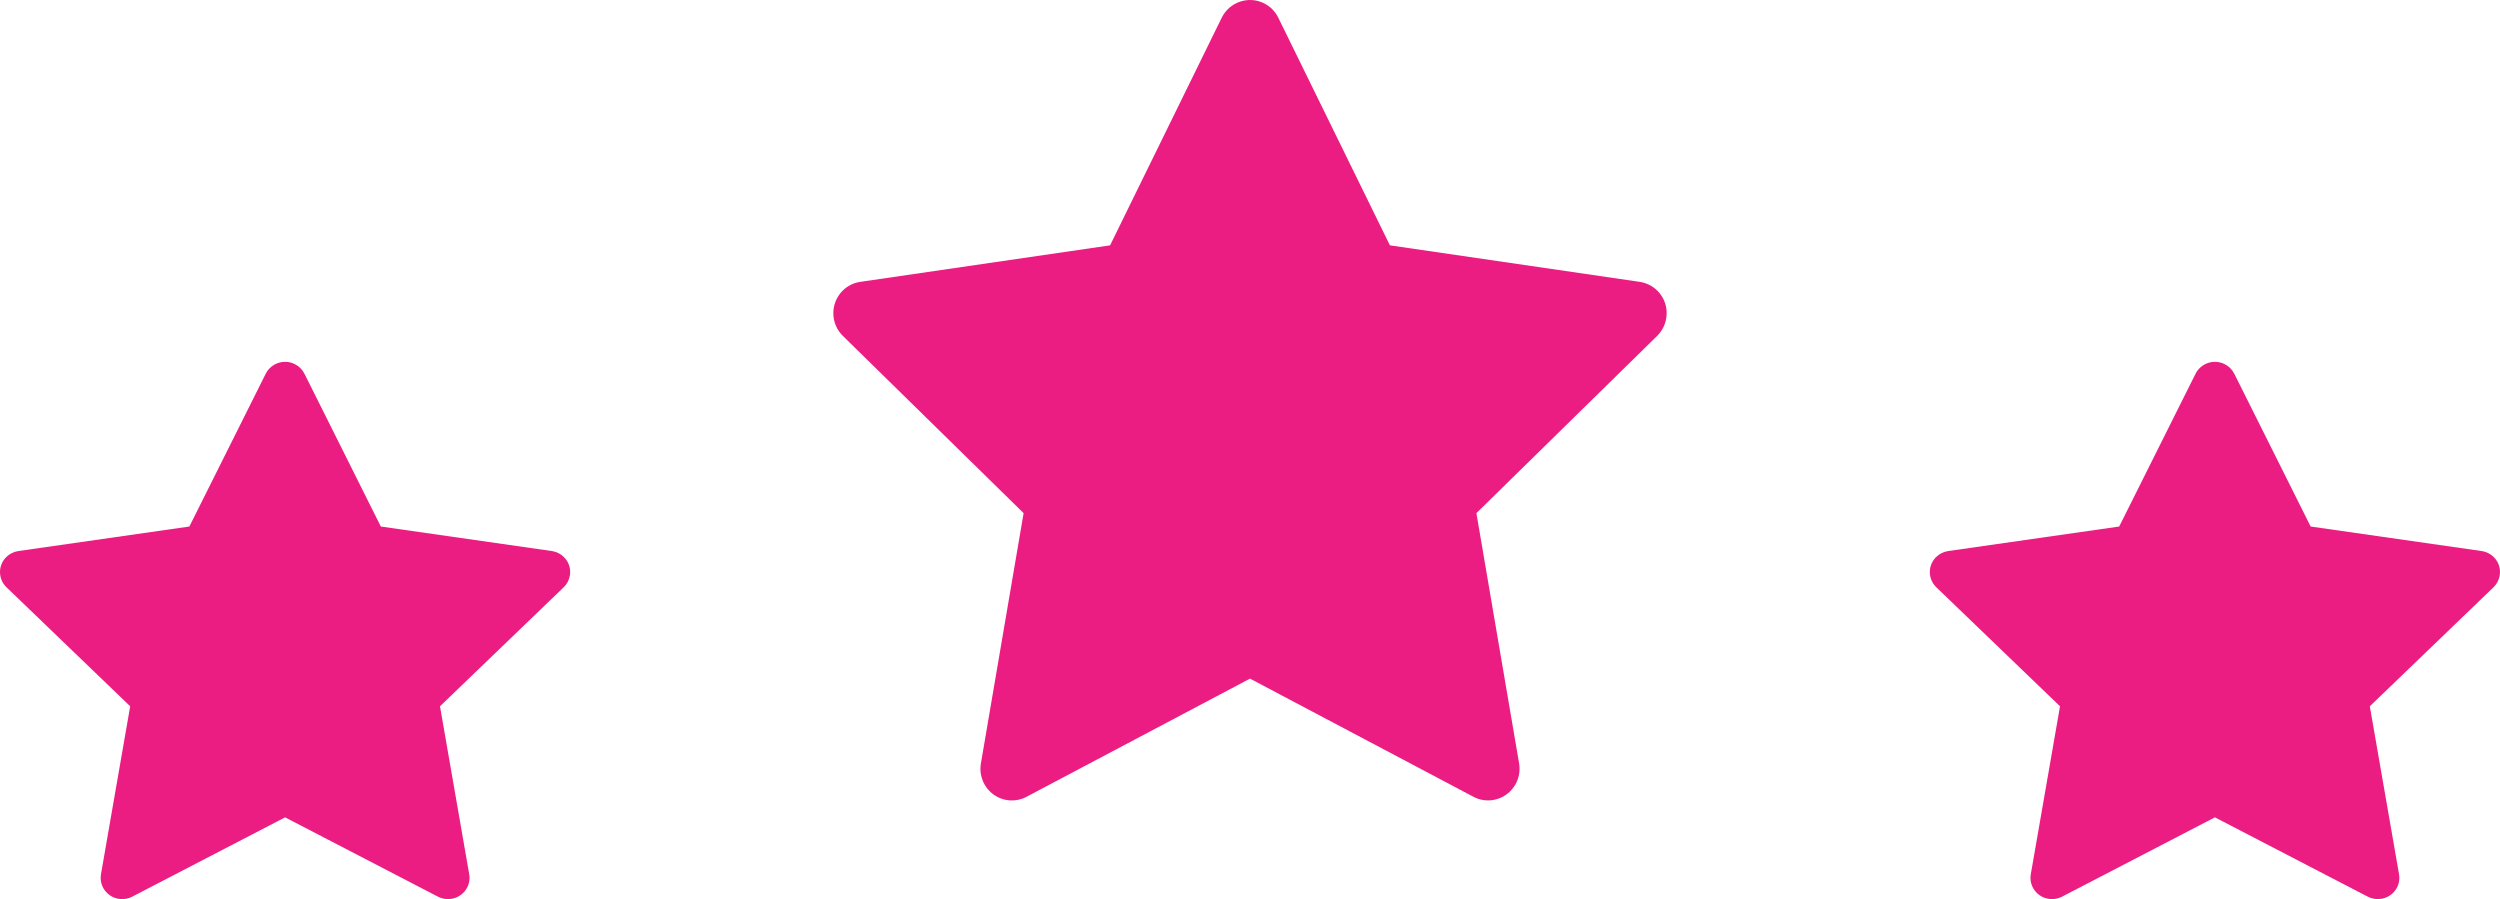
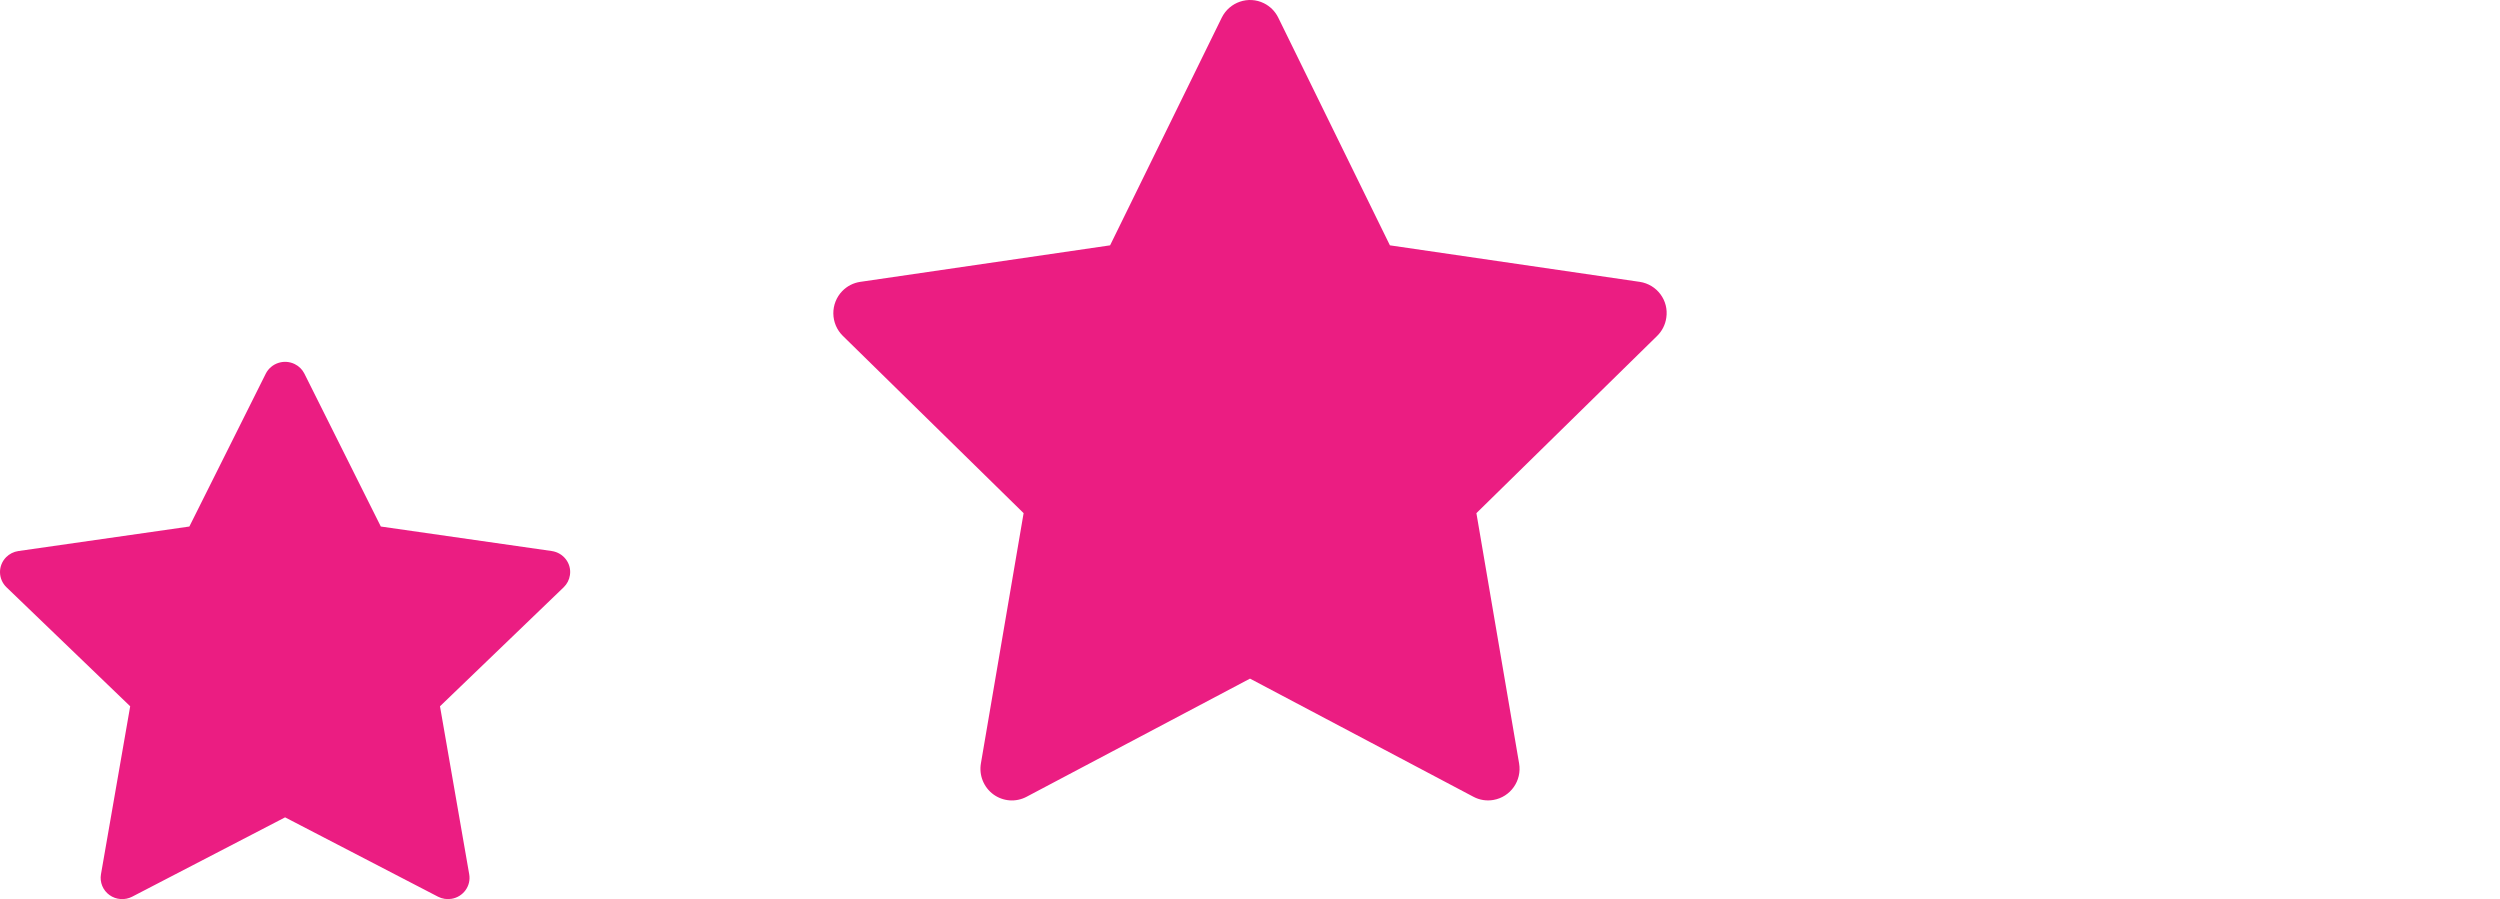
<svg xmlns="http://www.w3.org/2000/svg" width="228" height="82" viewBox="0 0 228 82" fill="none">
  <path d="M149.544 25.705L126.76 22.375L116.576 1.607C116.297 1.038 115.84 0.578 115.274 0.298C113.857 -0.406 112.134 0.181 111.425 1.607L101.24 22.375L78.457 25.705C77.829 25.796 77.254 26.093 76.815 26.545C76.283 27.094 75.99 27.834 76 28.6C76.01 29.367 76.323 30.098 76.868 30.633L93.353 46.799L89.458 69.625C89.367 70.156 89.425 70.702 89.627 71.201C89.828 71.7 90.165 72.133 90.598 72.45C91.032 72.766 91.545 72.954 92.079 72.993C92.614 73.031 93.148 72.918 93.622 72.666L114 61.89L134.379 72.666C134.935 72.964 135.581 73.064 136.2 72.955C137.762 72.684 138.811 71.195 138.542 69.625L134.648 46.799L151.132 30.633C151.581 30.191 151.877 29.613 151.966 28.982C152.209 27.402 151.114 25.94 149.544 25.705Z" fill="#EB1D82" />
-   <path d="M226.319 50.254L210.731 48.019L203.762 34.078C203.572 33.697 203.259 33.388 202.872 33.2C201.902 32.727 200.723 33.121 200.238 34.078L193.27 48.019L177.681 50.254C177.251 50.315 176.858 50.515 176.557 50.818C176.194 51.187 175.993 51.683 176 52.197C176.007 52.712 176.221 53.203 176.594 53.562L187.873 64.413L185.208 79.734C185.146 80.091 185.186 80.457 185.324 80.793C185.461 81.128 185.692 81.418 185.988 81.63C186.285 81.843 186.636 81.969 187.002 81.995C187.367 82.021 187.733 81.945 188.057 81.776L202 74.542L215.943 81.776C216.324 81.976 216.766 82.043 217.19 81.97C218.258 81.788 218.976 80.788 218.792 79.734L216.127 64.413L227.406 53.562C227.713 53.265 227.916 52.878 227.977 52.453C228.143 51.393 227.394 50.412 226.319 50.254Z" fill="#EB1D82" />
  <path d="M50.319 50.254L34.731 48.019L27.762 34.078C27.572 33.697 27.259 33.388 26.872 33.2C25.902 32.727 24.723 33.121 24.238 34.078L17.27 48.019L1.681 50.254C1.251 50.315 0.858 50.515 0.557 50.818C0.194 51.187 -0.007 51.683 0 52.197C0.007 52.712 0.221 53.203 0.594 53.562L11.873 64.413L9.208 79.734C9.146 80.091 9.186 80.457 9.324 80.793C9.461 81.128 9.692 81.418 9.988 81.63C10.285 81.843 10.636 81.969 11.002 81.995C11.367 82.021 11.733 81.945 12.057 81.776L26 74.542L39.943 81.776C40.324 81.976 40.766 82.043 41.19 81.97C42.258 81.788 42.976 80.788 42.792 79.734L40.127 64.413L51.406 53.562C51.713 53.265 51.916 52.878 51.977 52.453C52.143 51.393 51.394 50.412 50.319 50.254Z" fill="#EB1D82" />
</svg>